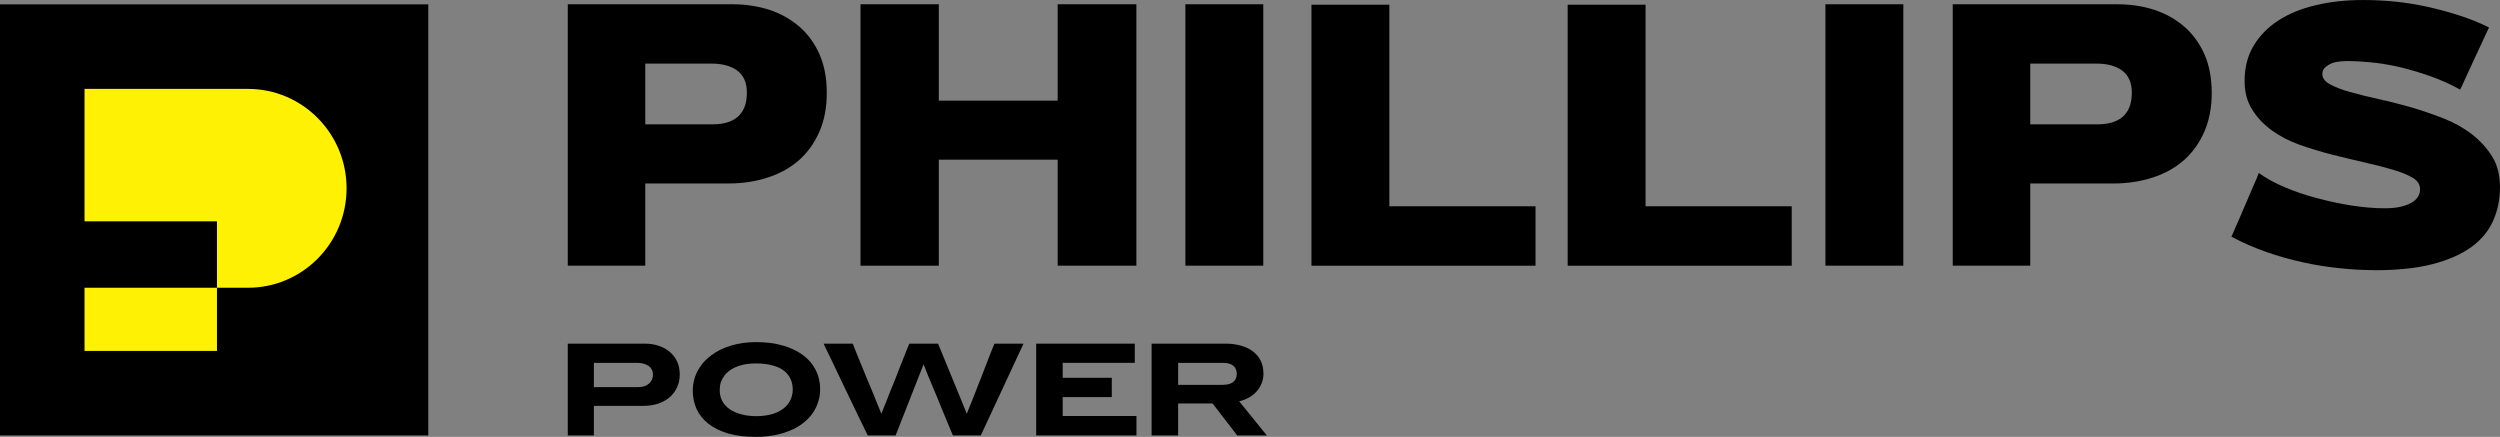
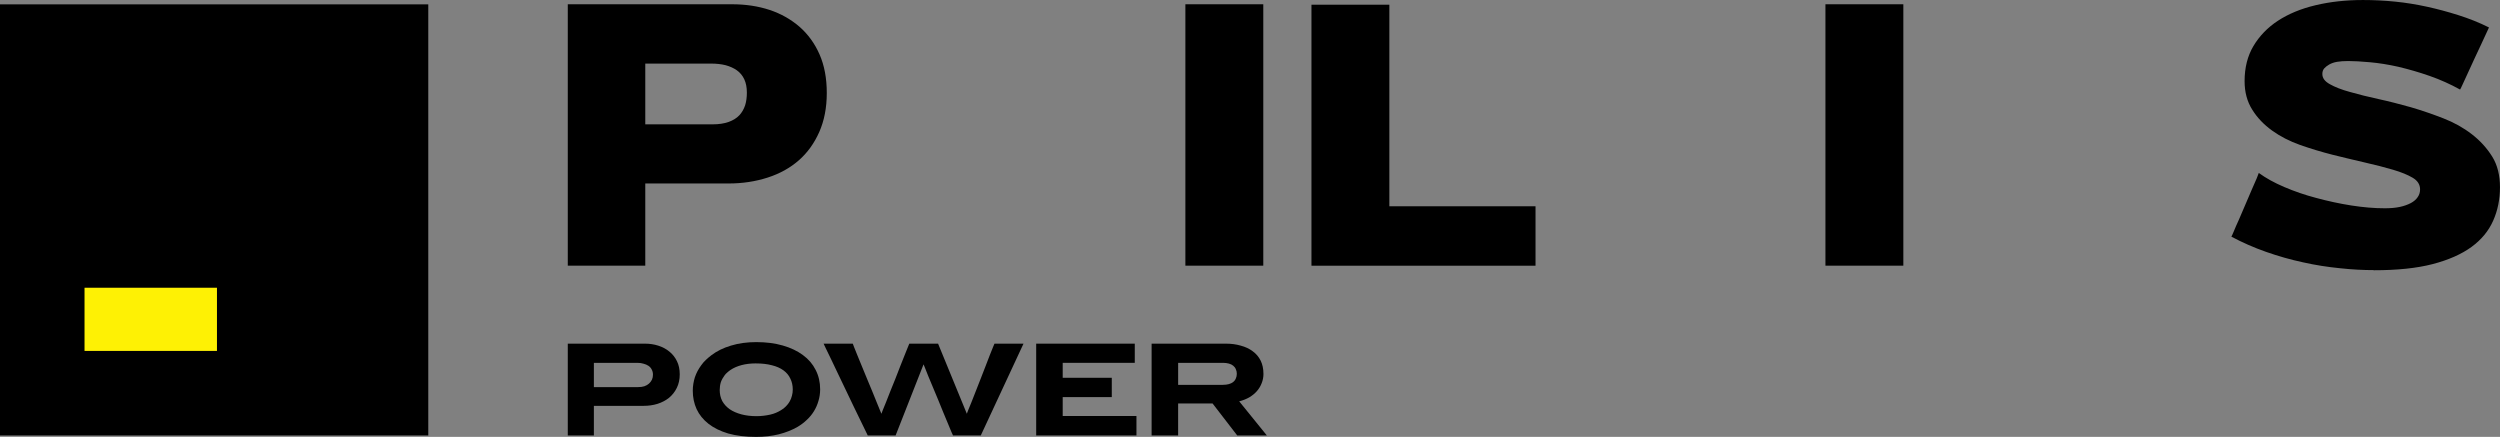
<svg xmlns="http://www.w3.org/2000/svg" id="Layer_1" viewBox="0 0 1799.99 314.56">
  <rect x="0" y="0" width="1799.99" height="314.56" fill="#808080" stroke="none" />
  <defs>
    <style>.cls-1{fill-rule:evenodd;}.cls-1,.cls-2{fill:#fef104;}</style>
  </defs>
  <path d="M308.36,3.14H0v310.39h308.36V3.14Z" />
-   <path class="cls-1" d="M178.52,64H60.86v95.35h95.35v47.83h22.32c39.21,0,71-32.05,71-71.59s-31.79-71.59-71-71.59Z" />
  <rect class="cls-2" x="60.86" y="207.17" width="95.35" height="45.49" />
  <path d="M909.69,269.16c0,2.37-.44,4.64-1.32,6.8-.81,2.1-1.96,3.99-3.45,5.69-1.49,1.69-3.32,3.18-5.49,4.47-2.17,1.22-4.57,2.17-7.21,2.84l19.91,24.57h-21.33l-17.77-23.05h-24.78v23.05h-19.09v-66.1h53.51c3.86,0,7.41.47,10.66,1.42,3.32.88,6.19,2.23,8.63,4.06,2.43,1.76,4.33,3.99,5.69,6.7,1.35,2.71,2.03,5.89,2.03,9.55ZM880.55,261.24h-32.29v15.84h32.19c1.63,0,3.05-.17,4.26-.51,1.29-.34,2.34-.85,3.15-1.52.88-.68,1.52-1.52,1.93-2.54.48-1.02.71-2.13.71-3.35,0-1.29-.23-2.4-.71-3.35-.41-1.02-1.05-1.86-1.93-2.54-.81-.68-1.86-1.18-3.15-1.52-1.22-.34-2.6-.51-4.16-.51Z" />
  <path d="M746.05,313.53v-66.1h70.98v13.81h-51.89v10.76h35.34v13.91h-35.34v13.61h53.1v14.01h-72.2Z" />
  <path d="M644.88,313.53h-20.11c-.07-.2-.58-1.25-1.52-3.15-.95-1.96-2.17-4.47-3.65-7.51-1.49-3.11-3.18-6.6-5.08-10.46-1.83-3.93-3.72-7.89-5.68-11.88-1.9-4.06-3.79-8.02-5.69-11.88-1.83-3.93-3.49-7.41-4.98-10.46-1.49-3.11-2.71-5.62-3.65-7.51-.95-1.96-1.46-3.05-1.53-3.25h21.02c.07.14.37.95.91,2.44.61,1.49,1.39,3.42,2.33,5.79.95,2.3,2.03,4.94,3.25,7.92,1.28,2.98,2.54,6.02,3.76,9.14,1.29,3.05,2.54,6.06,3.76,9.04,1.22,2.98,2.3,5.65,3.25,8.02.95,2.3,1.73,4.2,2.33,5.69.61,1.49.95,2.3,1.01,2.44.07-.14.37-.95.91-2.44.61-1.49,1.39-3.38,2.33-5.69.95-2.37,2-5.04,3.15-8.02,1.22-2.98,2.44-5.99,3.66-9.04,1.22-3.11,2.4-6.16,3.55-9.14,1.22-2.98,2.27-5.62,3.15-7.92.95-2.37,1.72-4.3,2.33-5.79.61-1.49.95-2.3,1.01-2.44h20.71l20.71,50.47c.07-.14.37-.95.91-2.44.61-1.49,1.39-3.38,2.34-5.69.95-2.37,2-5.04,3.15-8.02,1.15-2.98,2.33-5.99,3.55-9.04,1.22-3.11,2.4-6.16,3.55-9.14,1.15-2.98,2.17-5.62,3.05-7.92.95-2.37,1.73-4.3,2.33-5.79.61-1.49.95-2.3,1.02-2.44h20.91l-30.76,66.1h-20.01c-.07-.14-.44-.95-1.11-2.44-.61-1.56-1.42-3.52-2.44-5.89-.95-2.37-2.06-5.04-3.35-8.02-1.22-2.98-2.47-6.06-3.76-9.24-1.28-3.18-2.57-6.26-3.86-9.24-1.22-2.98-2.33-5.65-3.35-8.02-.95-2.44-1.73-4.4-2.33-5.89s-.95-2.3-1.01-2.44l-20.11,51.18Z" />
  <path d="M544.6,246.32c7.04,0,13.37.81,18.99,2.44,5.69,1.63,10.53,3.93,14.52,6.9,4,2.91,7.04,6.46,9.14,10.66,2.17,4.2,3.25,8.87,3.25,14.01,0,2.91-.41,5.69-1.22,8.33-.74,2.64-1.83,5.11-3.25,7.41-1.35,2.23-3.05,4.3-5.08,6.19-1.96,1.9-4.2,3.59-6.7,5.08-3.99,2.3-8.53,4.1-13.61,5.38-5.01,1.22-10.43,1.83-16.25,1.83-7.65,0-14.35-.81-20.1-2.44-5.69-1.69-10.43-4.03-14.22-7.01-3.79-2.98-6.63-6.5-8.53-10.56-1.83-4.06-2.74-8.46-2.74-13.2,0-1.76.13-3.45.41-5.08.27-1.63.64-3.18,1.11-4.67.54-1.56,1.18-3.05,1.93-4.47.81-1.49,1.69-2.88,2.64-4.16.95-1.35,2.03-2.61,3.25-3.76,1.28-1.22,2.64-2.37,4.06-3.45,3.92-2.98,8.59-5.28,14.01-6.9,5.48-1.69,11.61-2.54,18.38-2.54ZM544.19,261.65c-3.79,0-7.21.41-10.26,1.22-3.05.81-5.69,1.96-7.92,3.45-.81.54-1.59,1.15-2.33,1.83-.74.61-1.39,1.29-1.93,2.03-.54.74-1.05,1.52-1.53,2.34-.47.81-.88,1.69-1.22,2.64-.27.88-.48,1.83-.61,2.84-.13.95-.2,1.9-.2,2.84,0,2.91.61,5.55,1.83,7.92,1.29,2.3,3.08,4.26,5.38,5.89,2.3,1.56,5.08,2.78,8.33,3.66,3.32.88,6.94,1.32,10.86,1.32,1.83,0,3.55-.1,5.18-.3,1.69-.2,3.28-.47,4.77-.81,1.49-.34,2.88-.78,4.16-1.32,1.29-.54,2.47-1.15,3.55-1.83,1.42-.81,2.64-1.76,3.65-2.84,1.08-1.08,1.96-2.23,2.64-3.45.74-1.29,1.29-2.64,1.63-4.06.41-1.42.61-2.94.61-4.57,0-2.91-.58-5.52-1.73-7.82-1.08-2.37-2.74-4.37-4.98-5.99-2.23-1.63-5.01-2.84-8.32-3.66-3.32-.88-7.18-1.32-11.58-1.32Z" />
  <path d="M463.54,292.21h-35.95v21.32h-18.79v-66.1h55.54c3.39,0,6.56.47,9.54,1.42,3.05.95,5.72,2.37,8.02,4.26,2.3,1.83,4.13,4.13,5.48,6.9,1.36,2.71,2.03,5.89,2.03,9.54s-.71,6.9-2.13,9.75c-1.35,2.78-3.22,5.14-5.58,7.11-2.37,1.9-5.15,3.35-8.33,4.37-3.12.95-6.4,1.42-9.85,1.42ZM459.07,261.24h-31.48v17.47h31.88c1.69,0,3.18-.2,4.47-.61,1.35-.47,2.47-1.12,3.35-1.93.95-.88,1.66-1.83,2.13-2.84.48-1.08.71-2.27.71-3.55,0-1.42-.31-2.67-.91-3.76-.54-1.08-1.32-1.96-2.34-2.64-1.01-.68-2.2-1.18-3.55-1.52-1.29-.41-2.71-.61-4.27-.61Z" />
  <path d="M464.6,132.01v59.27h-55.8V3.07h118.25c9.83,0,18.79,1.35,26.99,4.05,8.19,2.7,15.32,6.75,21.59,12.14,6.17,5.4,10.99,12.05,14.45,19.95,3.47,7.9,5.2,17.15,5.2,27.75s-1.83,19.95-5.4,28.04c-3.57,8.1-8.48,14.94-14.74,20.43-6.27,5.49-13.78,9.64-22.46,12.43-8.67,2.79-18.02,4.24-28.04,4.24h-60.14l.1-.1ZM464.6,45.86v43.66h48.57c4.43,0,8.19-.58,11.47-1.73,3.18-1.16,5.69-2.7,7.61-4.72,1.93-2.02,3.28-4.43,4.24-7.23.86-2.79,1.25-5.78,1.25-9.15,0-3.66-.58-6.84-1.83-9.54s-2.99-4.82-5.4-6.55c-2.32-1.64-5.01-2.8-8.1-3.66-3.08-.77-6.56-1.16-10.41-1.16h-47.42v.1Z" />
-   <path d="M761.52,114.96h-85.58v76.33h-56.38V3.07h56.38v69.39h85.58V3.07h56.67v188.21h-56.67v-76.33Z" />
  <path d="M853.47,3.07h56.09v188.21h-56.09V3.07Z" />
  <path d="M944.24,3.39h56.09v145.13h105.24v42.79h-161.32V3.39Z" />
-   <path d="M1128.7,3.39h56.09v145.13h105.24v42.79h-161.32V3.39Z" />
  <path d="M1314.31,3.07h56.09v188.21h-56.09V3.07Z" />
-   <path d="M1461.76,132.01v59.27h-55.8V3.07h118.25c9.83,0,18.79,1.35,26.98,4.05,8.19,2.7,15.32,6.75,21.59,12.14,6.17,5.4,10.98,12.05,14.45,19.95,3.47,7.9,5.2,17.15,5.2,27.75s-1.83,19.95-5.4,28.04c-3.57,8.1-8.48,14.94-14.75,20.43-6.26,5.49-13.78,9.64-22.45,12.43-8.67,2.79-18.02,4.24-28.04,4.24h-60.14l.1-.1ZM1461.76,45.86v43.66h48.57c4.44,0,8.19-.58,11.47-1.73,3.18-1.16,5.68-2.7,7.61-4.72,1.93-2.02,3.28-4.43,4.24-7.23.87-2.79,1.25-5.78,1.25-9.15,0-3.66-.58-6.84-1.83-9.54-1.26-2.7-2.99-4.82-5.4-6.55-2.31-1.64-5.01-2.8-8.1-3.66-3.08-.77-6.55-1.16-10.41-1.16h-47.41v.1Z" />
  <path d="M1709.21,194.48c-7.52,0-15.62-.39-24.38-1.35-8.77-.87-17.63-2.22-26.6-4.24-8.96-1.93-17.83-4.43-26.6-7.52-8.77-3.08-17.15-6.75-25.06-10.99.19-.19.77-1.45,1.74-3.76.96-2.31,2.12-5.11,3.66-8.38,1.45-3.28,2.99-6.84,4.63-10.79,1.64-3.95,3.18-7.52,4.62-10.79,1.45-3.28,2.6-6.07,3.66-8.38.96-2.31,1.44-3.57,1.44-3.76,5.01,3.66,11.08,7.04,18.31,10.12,7.23,3.08,14.94,5.78,23.13,7.9,8.19,2.22,16.57,4.05,25.15,5.4,8.58,1.35,16.67,2.02,24.09,2.02,4.05,0,7.62-.29,10.8-.96,3.18-.67,5.78-1.64,8-2.79,2.12-1.16,3.76-2.51,4.92-4.24,1.16-1.64,1.73-3.47,1.73-5.59,0-3.47-1.73-6.26-5.3-8.38-3.56-2.12-8.29-4.05-14.17-5.78-5.88-1.73-12.62-3.47-20.24-5.2-7.61-1.73-15.42-3.66-23.32-5.59-7.9-2.02-15.62-4.34-23.32-7.04-7.62-2.7-14.36-6.17-20.24-10.41-5.88-4.24-10.7-9.25-14.26-15.03-3.66-5.78-5.5-12.62-5.5-20.53,0-9.64,2.12-18.12,6.36-25.25,4.24-7.13,10.12-13.3,17.63-18.21s16.48-8.67,27.08-11.18c10.5-2.51,21.87-3.76,34.21-3.76,7.71,0,15.42.39,23.13,1.16,7.71.77,15.32,2.02,22.84,3.66,7.52,1.64,15.04,3.66,22.65,6.07,7.62,2.41,14.94,5.3,22.07,8.87-2.12,4.63-3.95,8.58-5.49,11.85-1.54,3.28-3.18,6.84-4.92,10.5-1.74,3.76-3.37,7.32-4.92,10.7-1.54,3.37-2.8,6.07-3.76,8.19-.96,2.12-1.54,3.28-1.73,3.47-6.94-3.85-14.26-7.13-21.97-9.83-7.71-2.7-15.23-4.82-22.45-6.55-7.23-1.64-14.07-2.7-20.43-3.28-6.36-.58-11.56-.87-15.61-.87-3.28,0-5.98.19-8.19.58-2.22.39-4.05,1.06-5.59,1.93-1.54.87-2.7,1.83-3.66,2.89-.87,1.06-1.26,2.41-1.26,3.95,0,2.89,1.74,5.3,5.4,7.32,3.56,2.02,8.38,3.95,14.45,5.59,6.07,1.73,12.91,3.47,20.53,5.11,7.61,1.64,15.32,3.66,23.32,5.88,7.9,2.31,15.71,5.01,23.42,8,7.71,2.99,14.55,6.84,20.53,11.47,5.98,4.63,10.8,9.93,14.65,16.09,3.76,6.07,5.59,13.49,5.59,22.07s-1.64,16.77-4.92,24.09c-3.28,7.42-8.48,13.68-15.61,18.89-7.13,5.2-16.48,9.35-27.95,12.34-11.47,2.99-25.63,4.43-42.4,4.43l.1-.1Z" />
</svg>